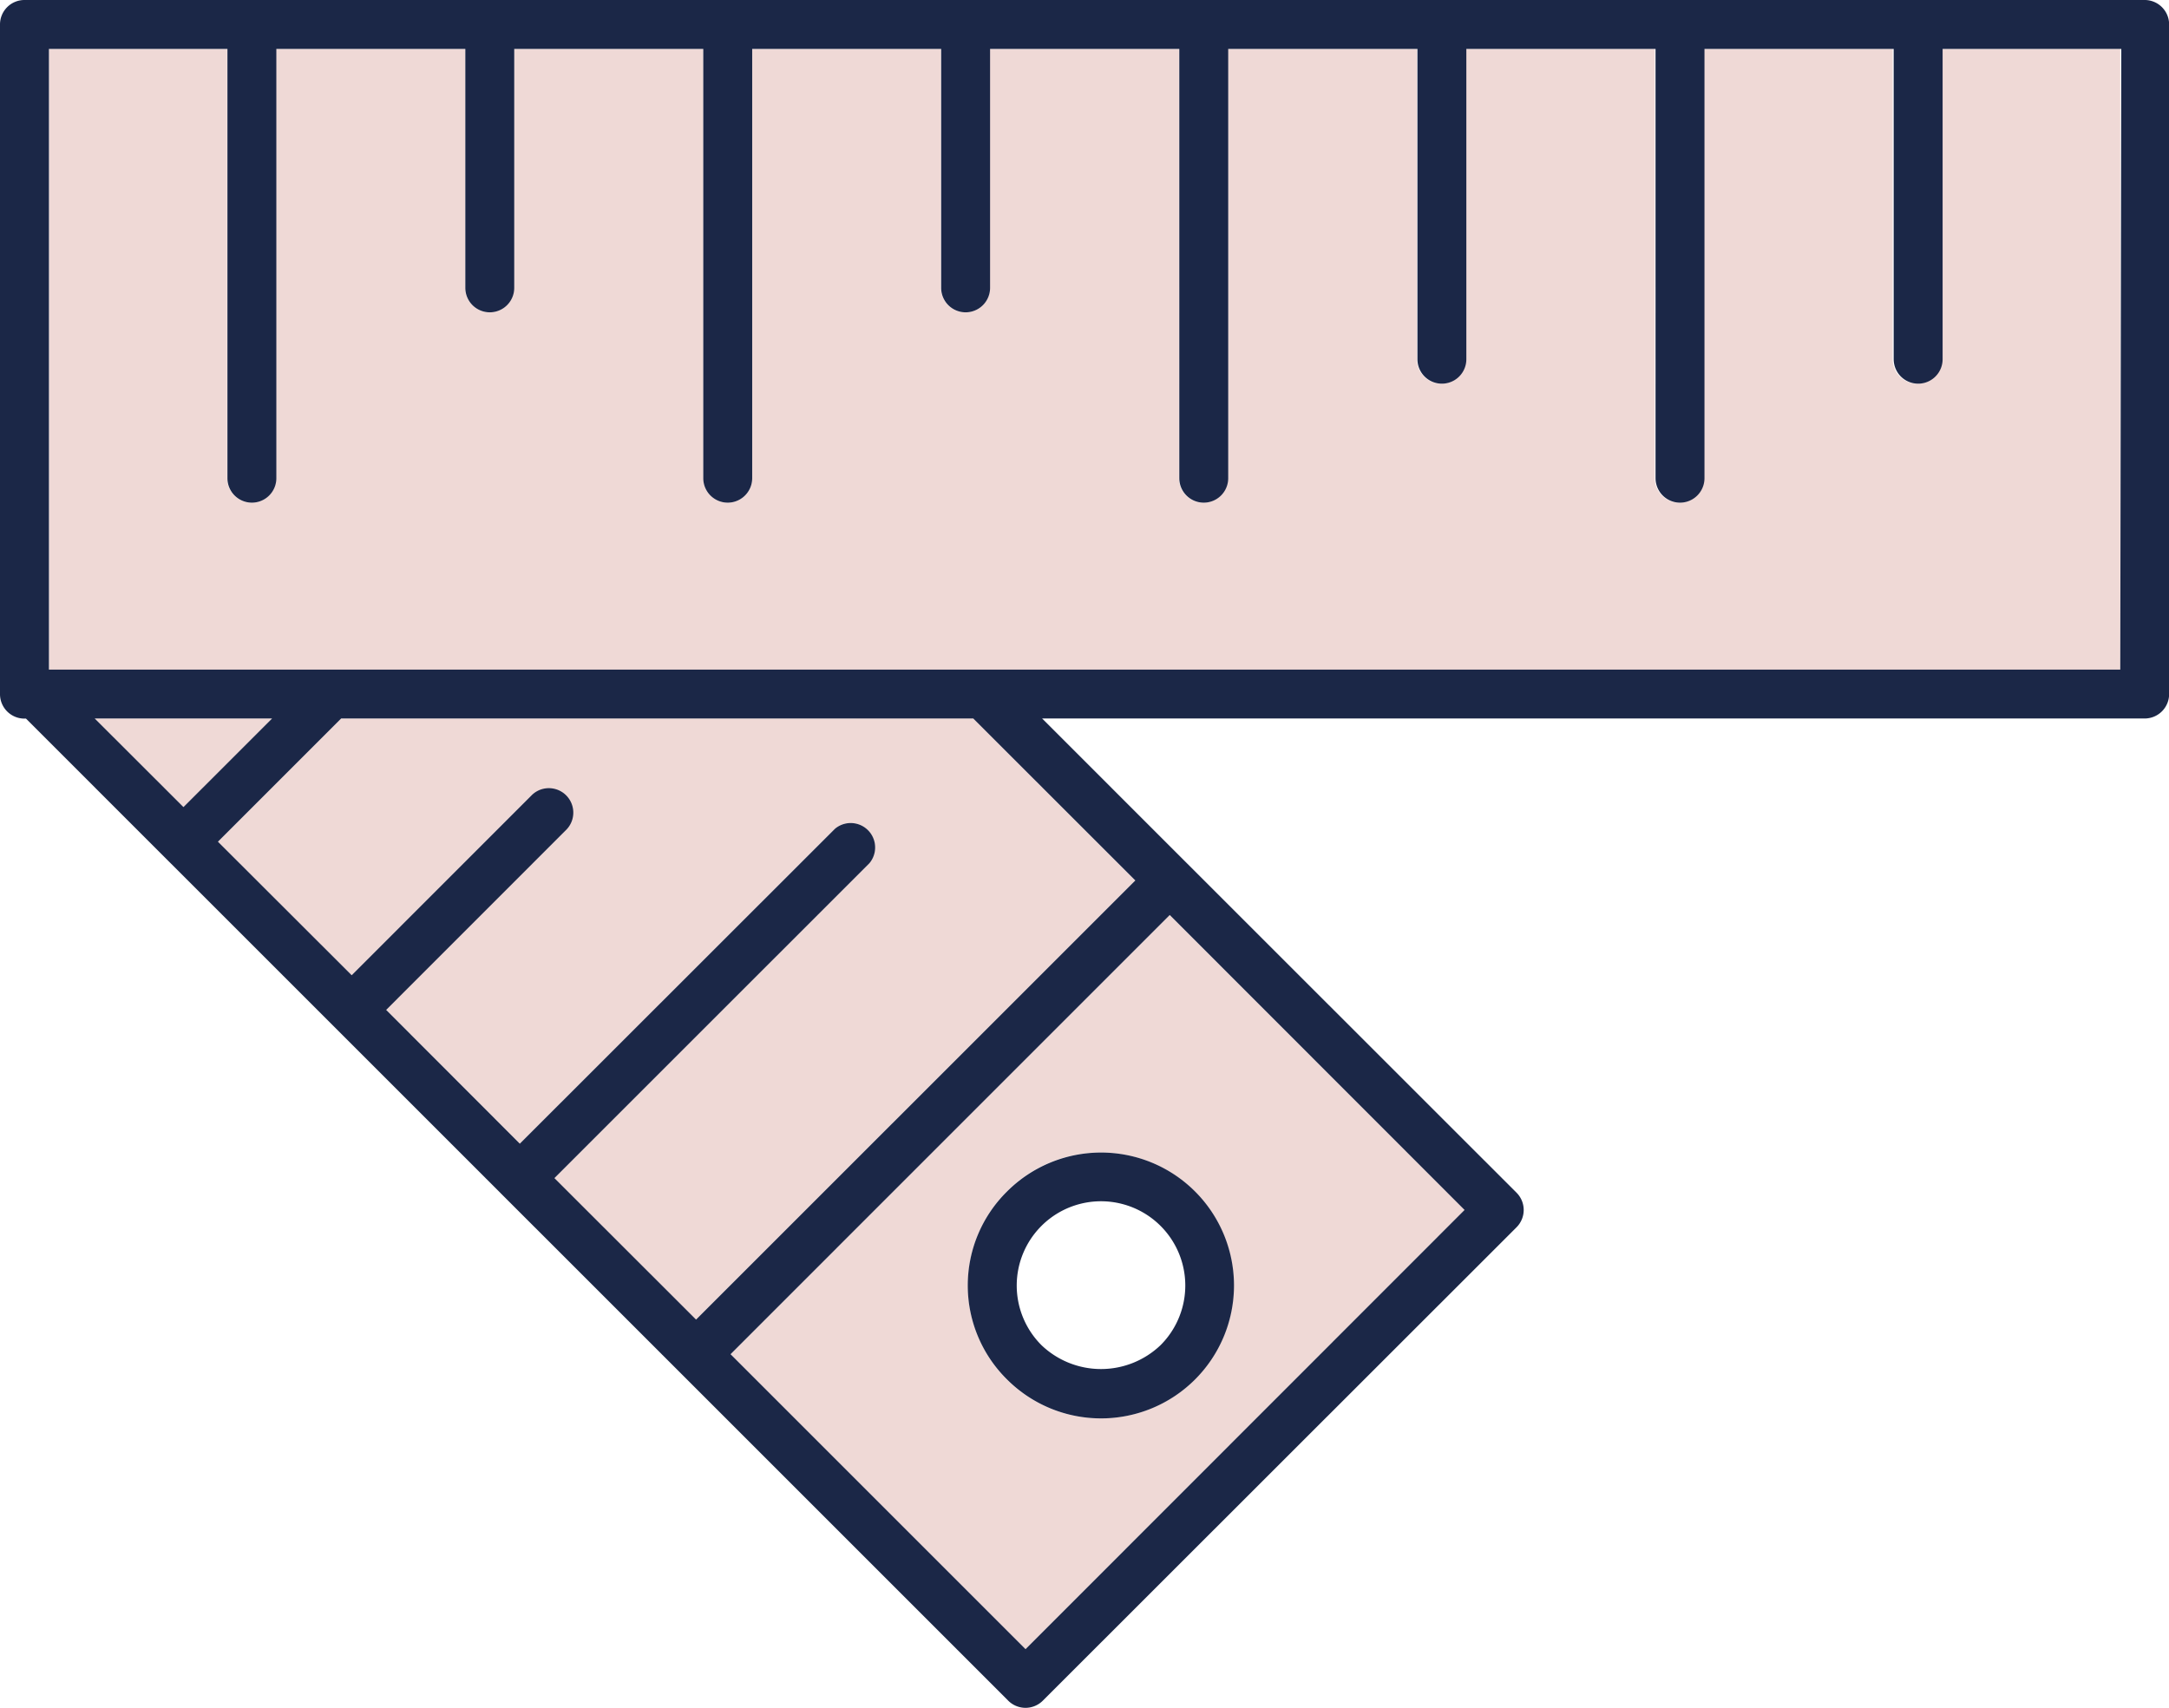
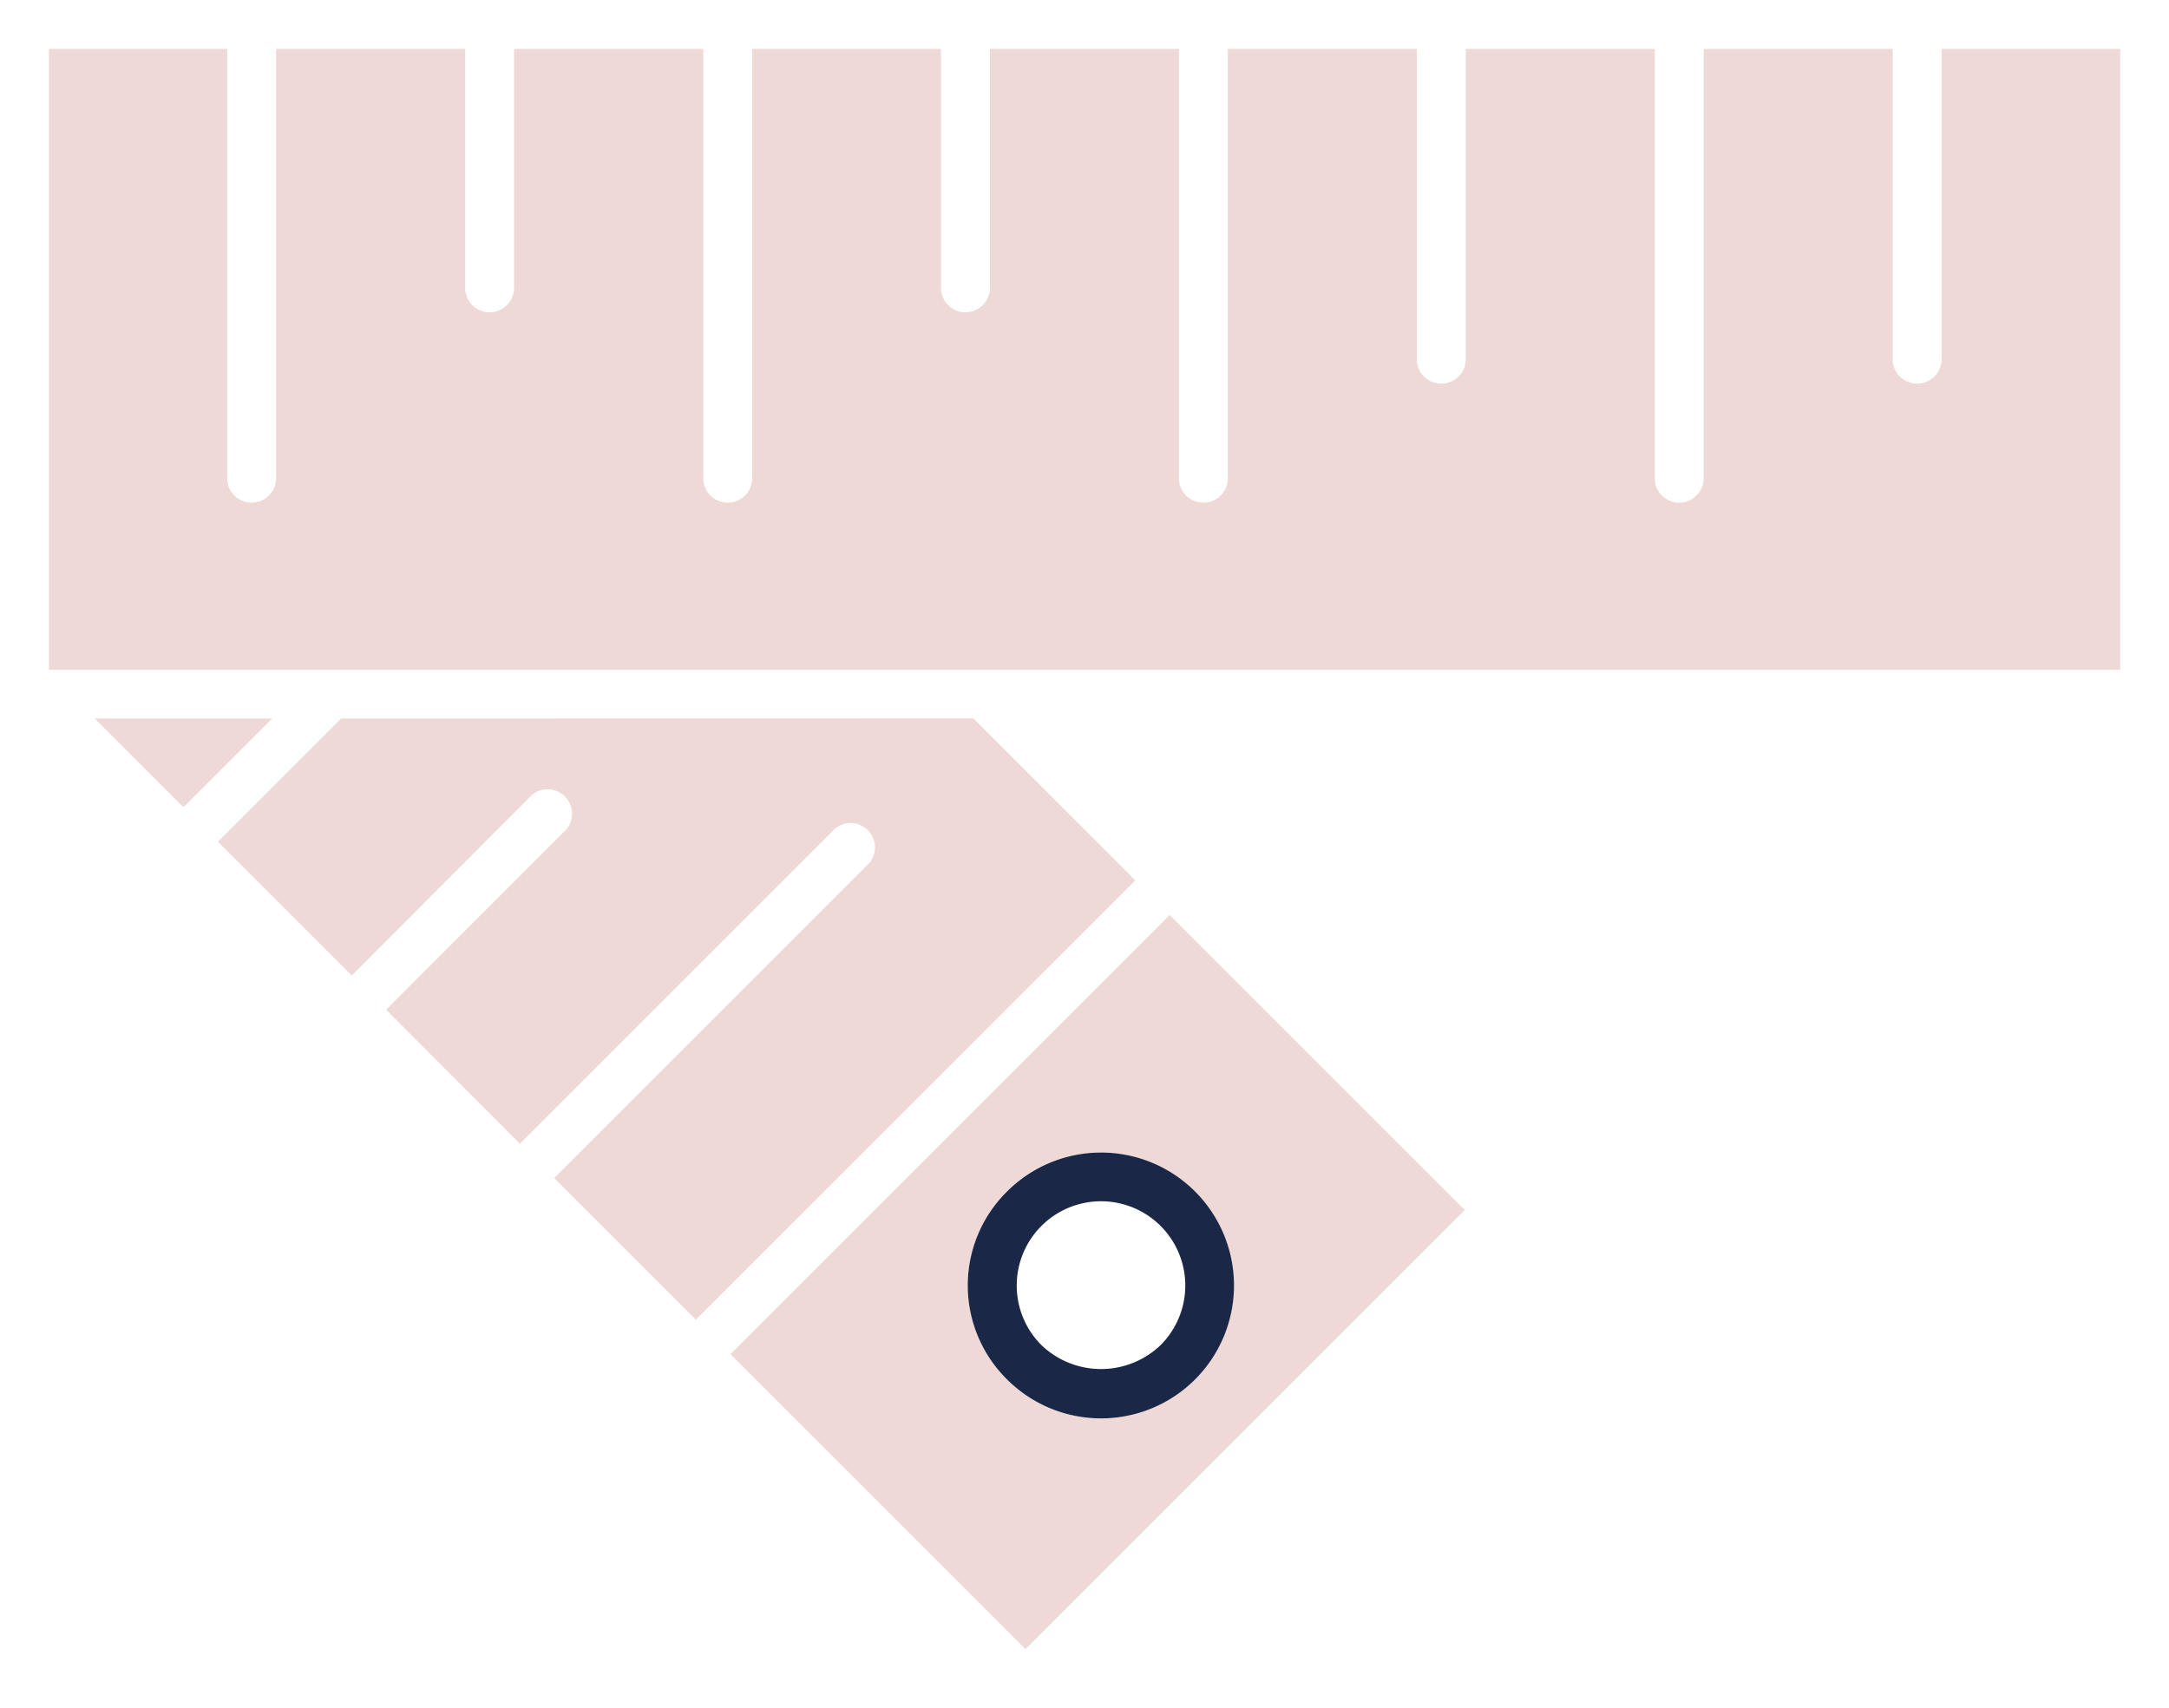
<svg xmlns="http://www.w3.org/2000/svg" viewBox="0 0 354.68 279.33">
  <defs>
    <style>.cls-1{fill:#efd9d6;}.cls-2{fill:#1b2747;}</style>
  </defs>
  <g id="Layer_2" data-name="Layer 2">
    <g id="Layer_2-2" data-name="Layer 2">
      <polygon class="cls-1" points="15.49 117.51 30 132.03 44.52 117.51 15.49 117.51" />
      <path class="cls-1" d="M55.79,117.51,35.64,137.66l21.88,21.88L87,130a4,4,0,0,1,5.63,5.63l-29.49,29.5L85,187.05l51.51-51.51a4,4,0,0,1,5.63,5.64l-51.51,51.5,23.16,23.16L185.65,144l-26.5-26.51Z" />
      <path class="cls-1" d="M317.49,58.75a4,4,0,1,1-8,0V8H278.59V78.21a4,4,0,0,1-8,0V8H239.68V58.75a4,4,0,1,1-8,0V8H200.78V78.21a4,4,0,0,1-8,0V8H161.87V47.08a4,4,0,0,1-8,0V8H123V78.21a4,4,0,0,1-8,0V8H84.06V47.08a4,4,0,0,1-8,0V8H45.15V78.21a4,4,0,1,1-8,0V8H8V109.54H346.71V8H317.49Z" />
      <path class="cls-1" d="M167.7,269.72l71.82-71.83-48.24-48.24-71.82,71.83ZM180,188.5a21.74,21.74,0,1,1-15.37,6.37A21.58,21.58,0,0,1,180,188.5Z" />
-       <path class="cls-2" d="M350.7,0H4A4,4,0,0,0,0,4V113.53a4,4,0,0,0,4,4h.25L164.88,278.16a4,4,0,0,0,5.63,0L248,200.71a4,4,0,0,0,0-5.63L194.1,141.2l-23.69-23.69H350.7a4,4,0,0,0,4-4V4A4,4,0,0,0,350.7,0ZM15.49,117.51h29L30,132Zm224,80.38L167.7,269.72l-48.24-48.24,71.82-71.83ZM185.65,144l-71.83,71.82L90.66,192.68l51.51-51.5a4,4,0,0,0-5.63-5.64L85,187.05,63.15,165.17l29.49-29.5A4,4,0,0,0,87,130l-29.49,29.5L35.64,137.66l20.15-20.15H159.15Zm161.06-34.48H8V8H37.19V78.21a4,4,0,1,0,8,0V8H76.09V47.08a4,4,0,0,0,8,0V8H115V78.21a4,4,0,0,0,8,0V8H153.9V47.08a4,4,0,0,0,8,0V8h30.94V78.21a4,4,0,0,0,8,0V8h30.94V58.75a4,4,0,1,0,8,0V8h30.94V78.21a4,4,0,0,0,8,0V8h30.94V58.75a4,4,0,1,0,8,0V8h29.22Z" />
      <path class="cls-2" d="M164.67,225.61a21.74,21.74,0,1,0,0-30.74A21.61,21.61,0,0,0,164.67,225.61Zm5.63-25.11A13.77,13.77,0,0,1,189.78,220a14.09,14.09,0,0,1-19.48,0A13.78,13.78,0,0,1,170.3,200.5Z" />
    </g>
  </g>
</svg>